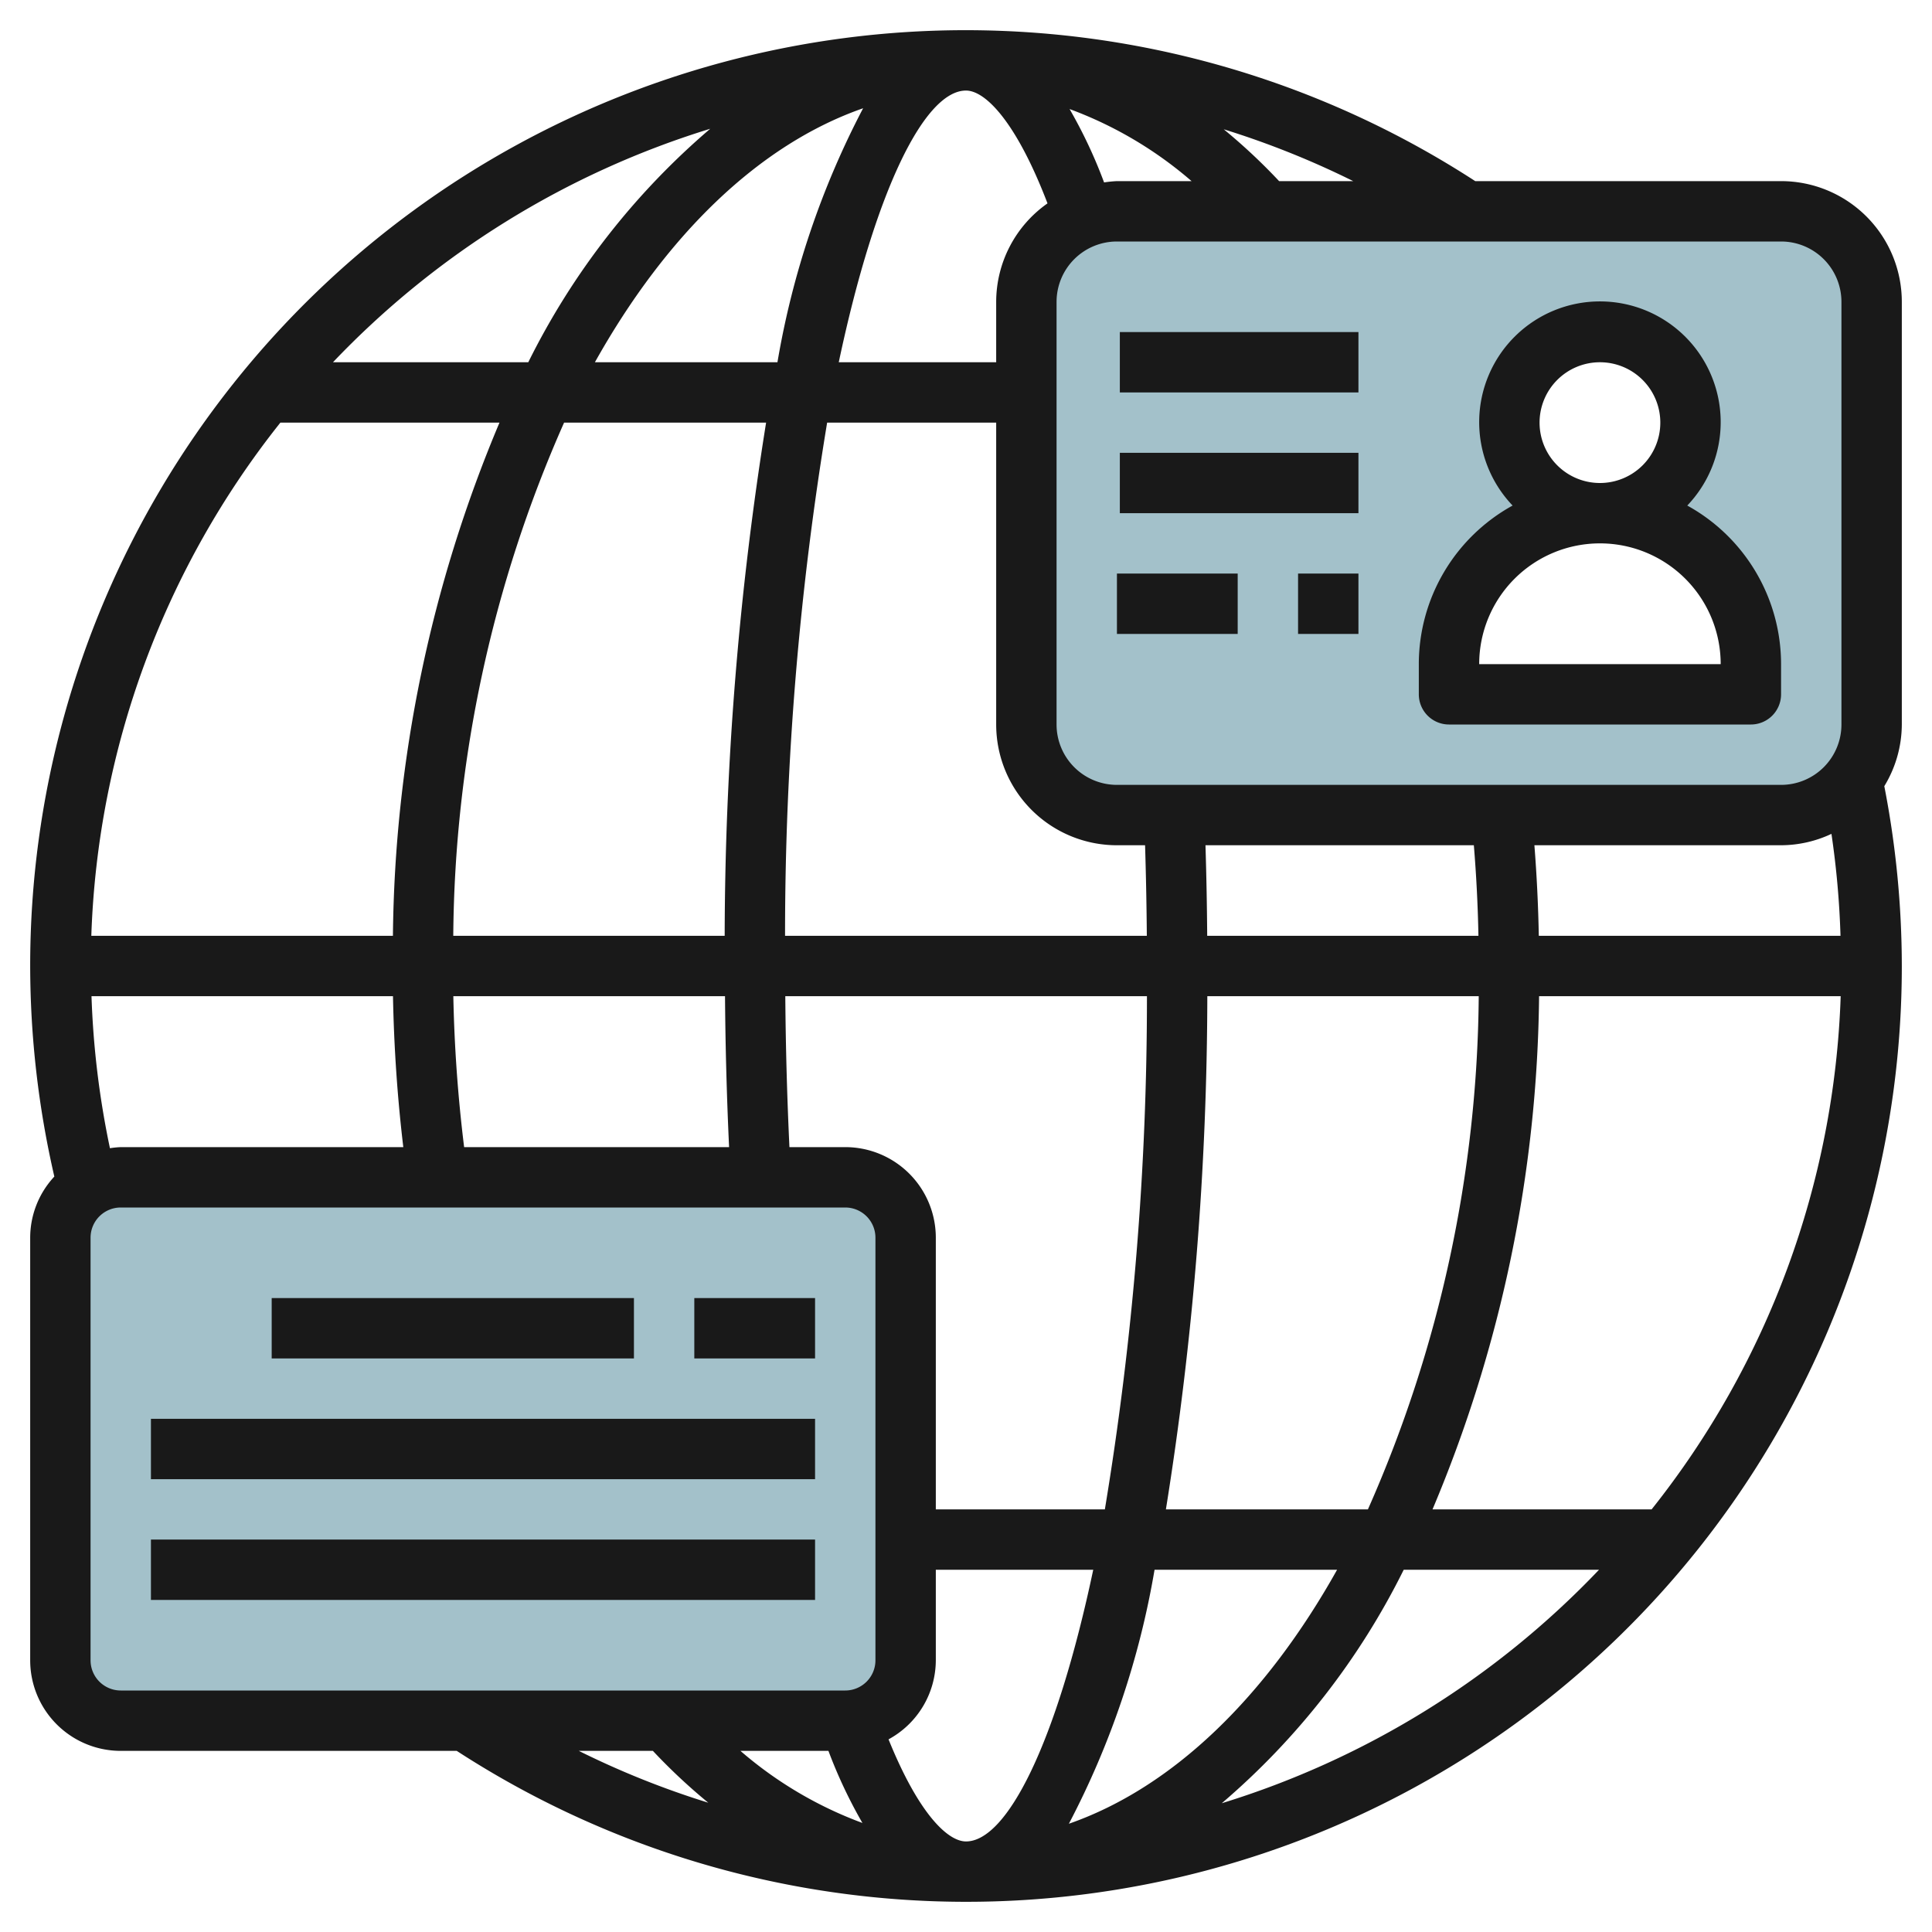
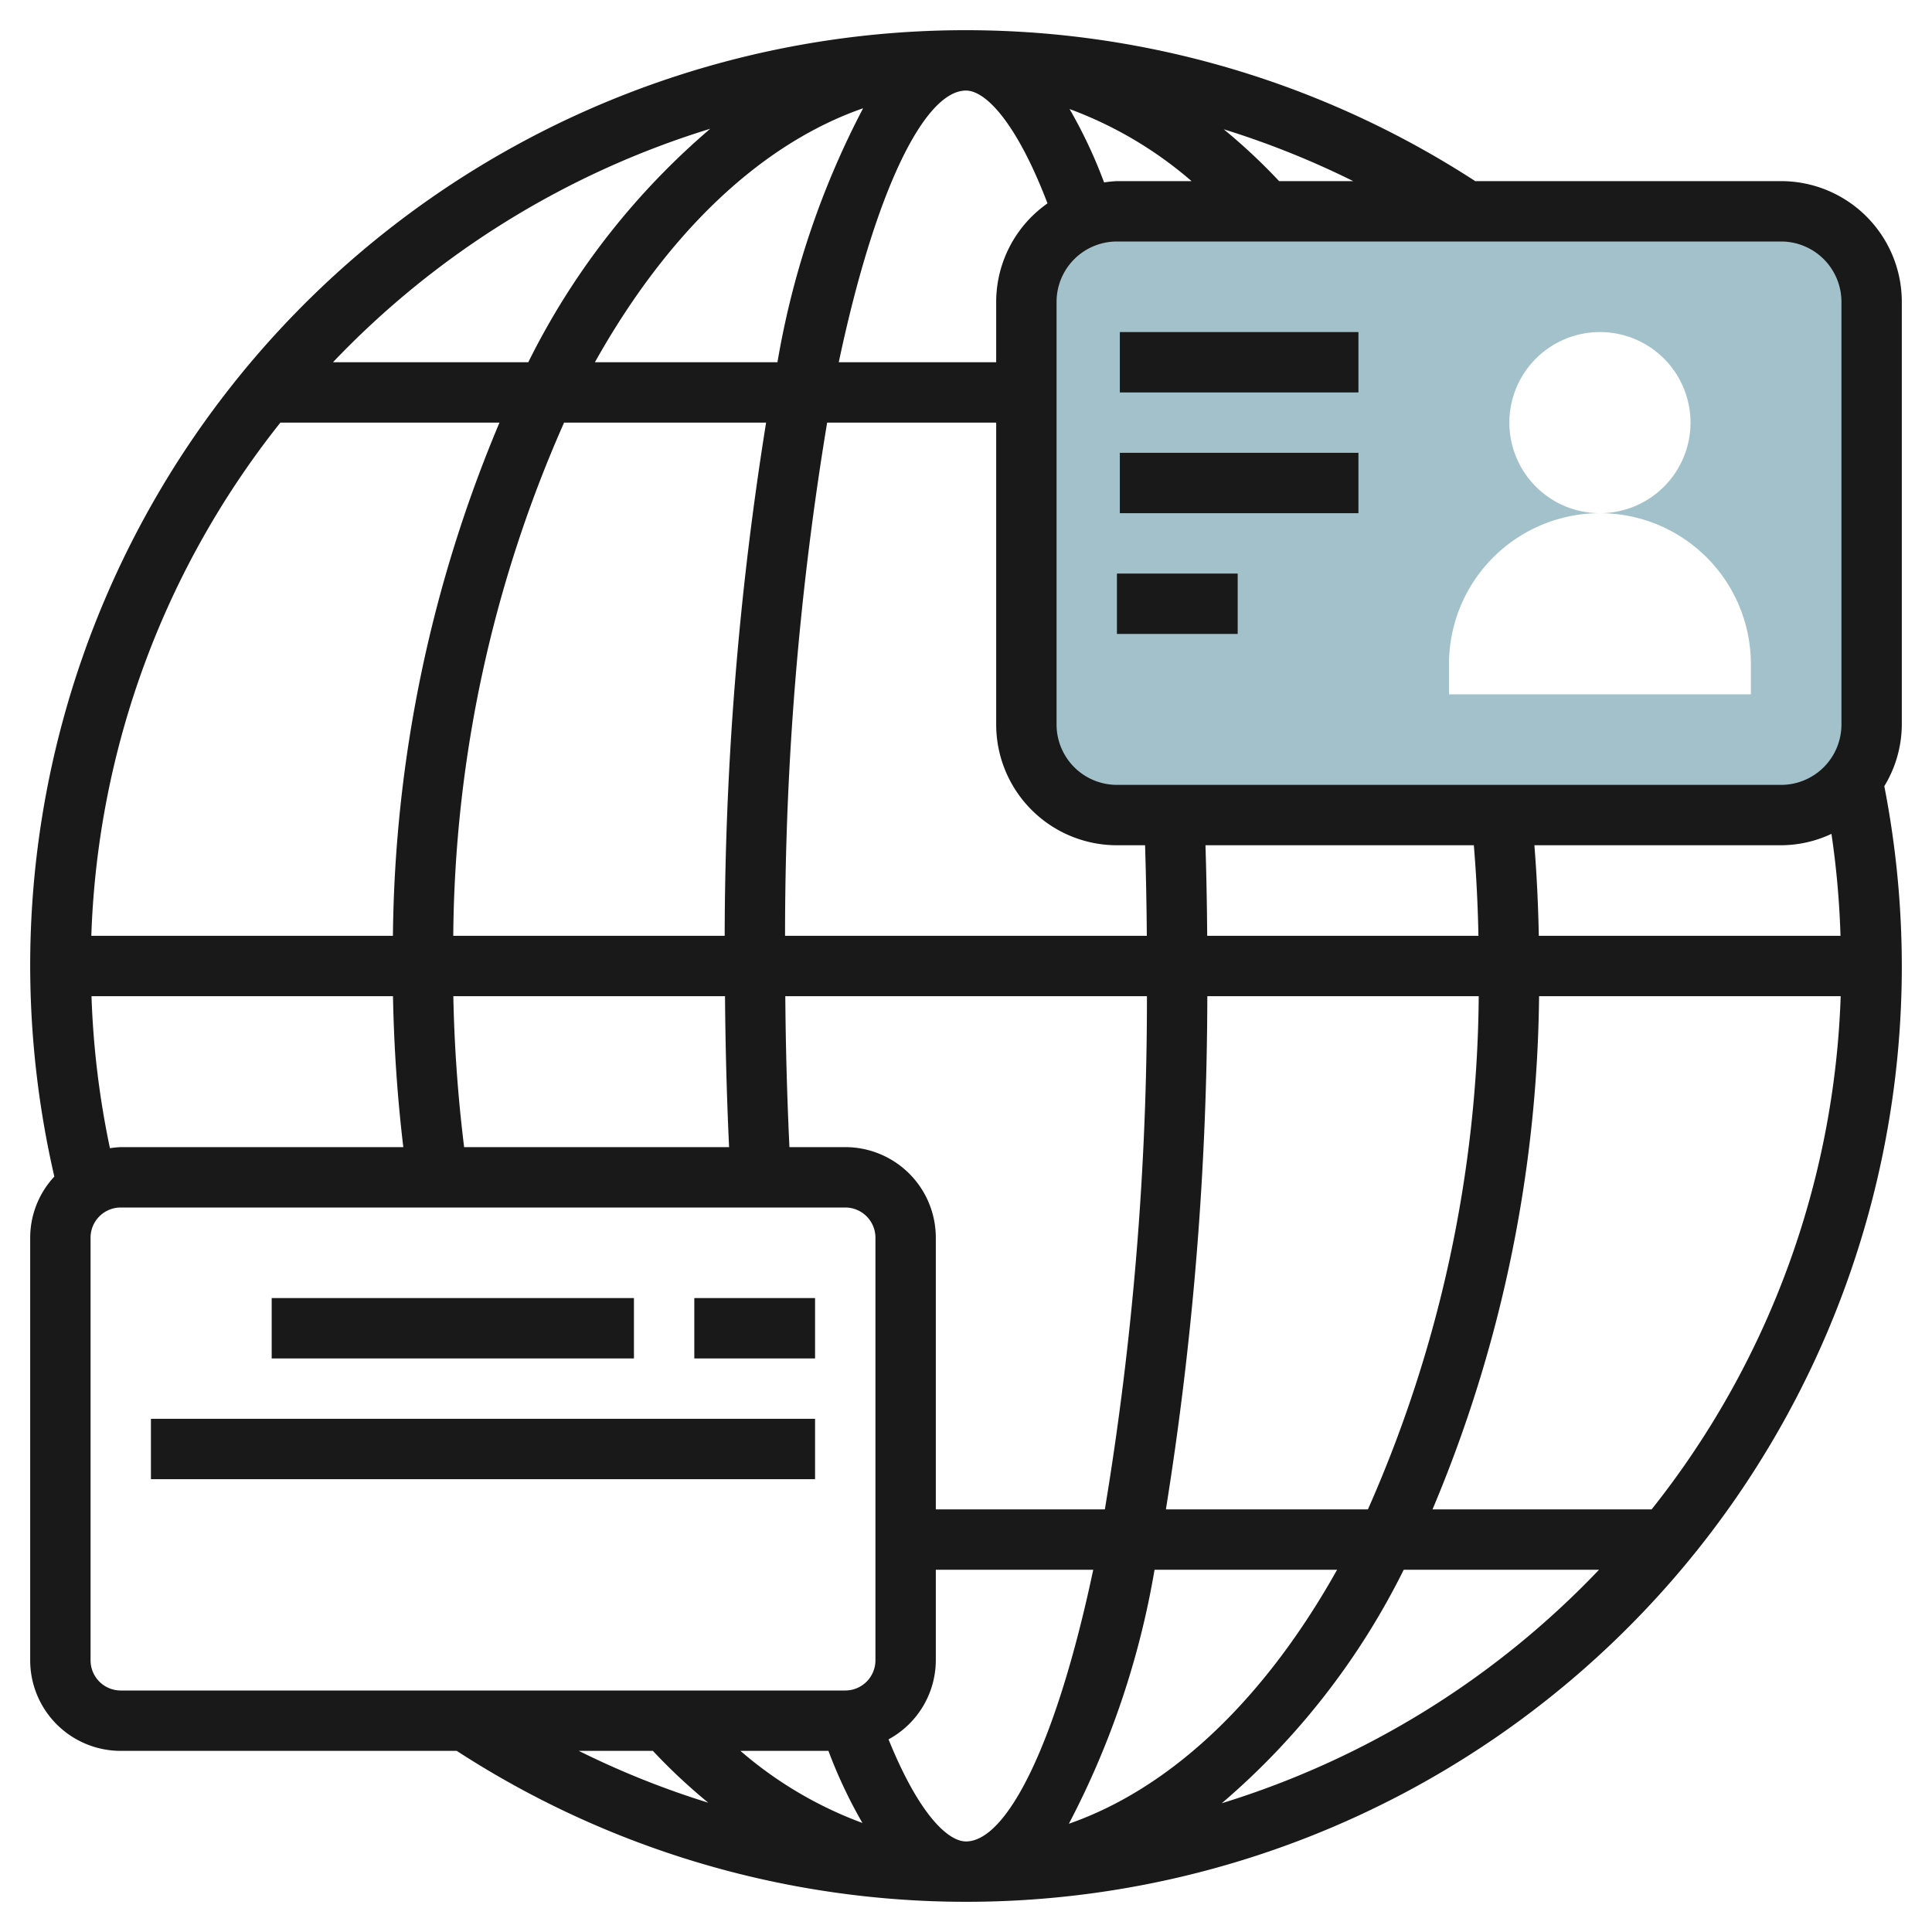
<svg xmlns="http://www.w3.org/2000/svg" id="Layer_3" height="512" viewBox="0 0 64 64" width="512" data-name="Layer 3">
-   <rect fill="#a3c1ca" height="18" rx="2" width="28" x="2" y="39" />
  <path d="m59 7h-22a3 3 0 0 0 -3 3v14a3 3 0 0 0 3 3h22a3 3 0 0 0 3-3v-14a3 3 0 0 0 -3-3zm-1 16h-10v-1a5 5 0 0 1 5-5 3 3 0 1 1 3-3 3 3 0 0 1 -3 3 5 5 0 0 1 5 5z" fill="#a3c1ca" />
  <g fill="#191919">
    <path d="m59 6h-10.131a30.99 30.99 0 0 0 -47.869 26 31.176 31.176 0 0 0 .8 6.975 2.976 2.976 0 0 0 -.8 2.025v14a3 3 0 0 0 3 3h11.13a30.991 30.991 0 0 0 47.87-26 31.22 31.22 0 0 0 -.58-5.957 3.956 3.956 0 0 0 .58-2.043v-14a4 4 0 0 0 -4-4zm-55.358 32.036a29.081 29.081 0 0 1 -.611-5.036h9.987c.032 1.685.146 3.358.342 5h-9.36a3.014 3.014 0 0 0 -.358.036zm45.181-10.036q.123 1.488.152 3h-8.985q-.011-1.508-.057-3zm-10.891 0q.046 1.491.058 3h-11.984a103.671 103.671 0 0 1 1.394-17h5.6v10a4 4 0 0 0 4 4zm-1.358-21.957a16.064 16.064 0 0 0 -1.143-2.431 13.1 13.1 0 0 1 4.041 2.388h-2.472a3.99 3.99 0 0 0 -.426.043zm-1.874.694a3.991 3.991 0 0 0 -1.7 3.263v2h-5.215c1.224-5.782 2.863-9 4.215-9 .634 0 1.657 1.013 2.7 3.737zm-8.946 5.263h-6.047c2.35-4.2 5.426-7.209 8.885-8.414a28.268 28.268 0 0 0 -2.838 8.414zm-.376 2a108.429 108.429 0 0 0 -1.372 17h-8.991a42.76 42.76 0 0 1 3.671-17zm-12.362 17h-9.991a28.847 28.847 0 0 1 6.263-17h7.258a44.847 44.847 0 0 0 -3.53 17zm2.359 7a48.469 48.469 0 0 1 -.358-5h9c.013 1.685.058 3.355.135 5zm10.776 0c-.078-1.643-.124-3.314-.137-5h11.98a103.671 103.671 0 0 1 -1.394 17h-5.6v-9a3 3 0 0 0 -3-3zm1.292 20a16 16 0 0 0 1.126 2.388 13.1 13.1 0 0 1 -4.041-2.388zm1.991-.382a2.989 2.989 0 0 0 1.566-2.618v-3h5.215c-1.224 5.782-2.863 9-4.215 9-.607 0-1.569-.917-2.566-3.382zm8.812-5.618h6.047c-2.35 4.2-5.426 7.208-8.885 8.414a28.268 28.268 0 0 0 2.838-8.414zm.376-2a108.429 108.429 0 0 0 1.372-17h8.991a42.76 42.76 0 0 1 -3.671 17zm12.362-17h9.991a28.847 28.847 0 0 1 -6.263 17h-7.258a44.847 44.847 0 0 0 3.53-17zm-.009-2q-.029-1.511-.146-3h8.171a3.953 3.953 0 0 0 1.669-.377 29.039 29.039 0 0 1 .3 3.377zm10.025-21v14a2 2 0 0 1 -2 2h-22a2 2 0 0 1 -2-2v-14a2 2 0 0 1 2-2h22a2 2 0 0 1 2 2zm-16.173-4h-2.455a19.267 19.267 0 0 0 -1.834-1.717 28.81 28.81 0 0 1 4.289 1.717zm-21.3-1.734a24.433 24.433 0 0 0 -6.027 7.734h-6.47a29.037 29.037 0 0 1 12.496-7.734zm-20.527 50.734v-14a1 1 0 0 1 1-1h24a1 1 0 0 1 1 1v14a1 1 0 0 1 -1 1h-24a1 1 0 0 1 -1-1zm16.174 3h2.454a19.267 19.267 0 0 0 1.834 1.717 28.755 28.755 0 0 1 -4.288-1.717zm21.3 1.734a24.462 24.462 0 0 0 6.026-7.734h6.47a29.04 29.04 0 0 1 -12.495 7.734z" />
    <path d="m37.096 11h7.904v2h-7.904z" />
    <path d="m37.096 15h7.904v2h-7.904z" />
    <path d="m37 19h4v2h-4z" />
-     <path d="m43 19h2v2h-2z" />
    <path d="m9 43h12v2h-12z" />
    <path d="m5 47h22v2h-22z" />
-     <path d="m5 51h22v2h-22z" />
-     <path d="m48 24h10a1 1 0 0 0 1-1v-1a6 6 0 0 0 -3.107-5.253 4 4 0 1 0 -5.786 0 6 6 0 0 0 -3.107 5.253v1a1 1 0 0 0 1 1zm3-10a2 2 0 1 1 2 2 2 2 0 0 1 -2-2zm2 4a4 4 0 0 1 4 4h-8a4 4 0 0 1 4-4z" />
    <path d="m23 43h4v2h-4z" />
  </g>
</svg>